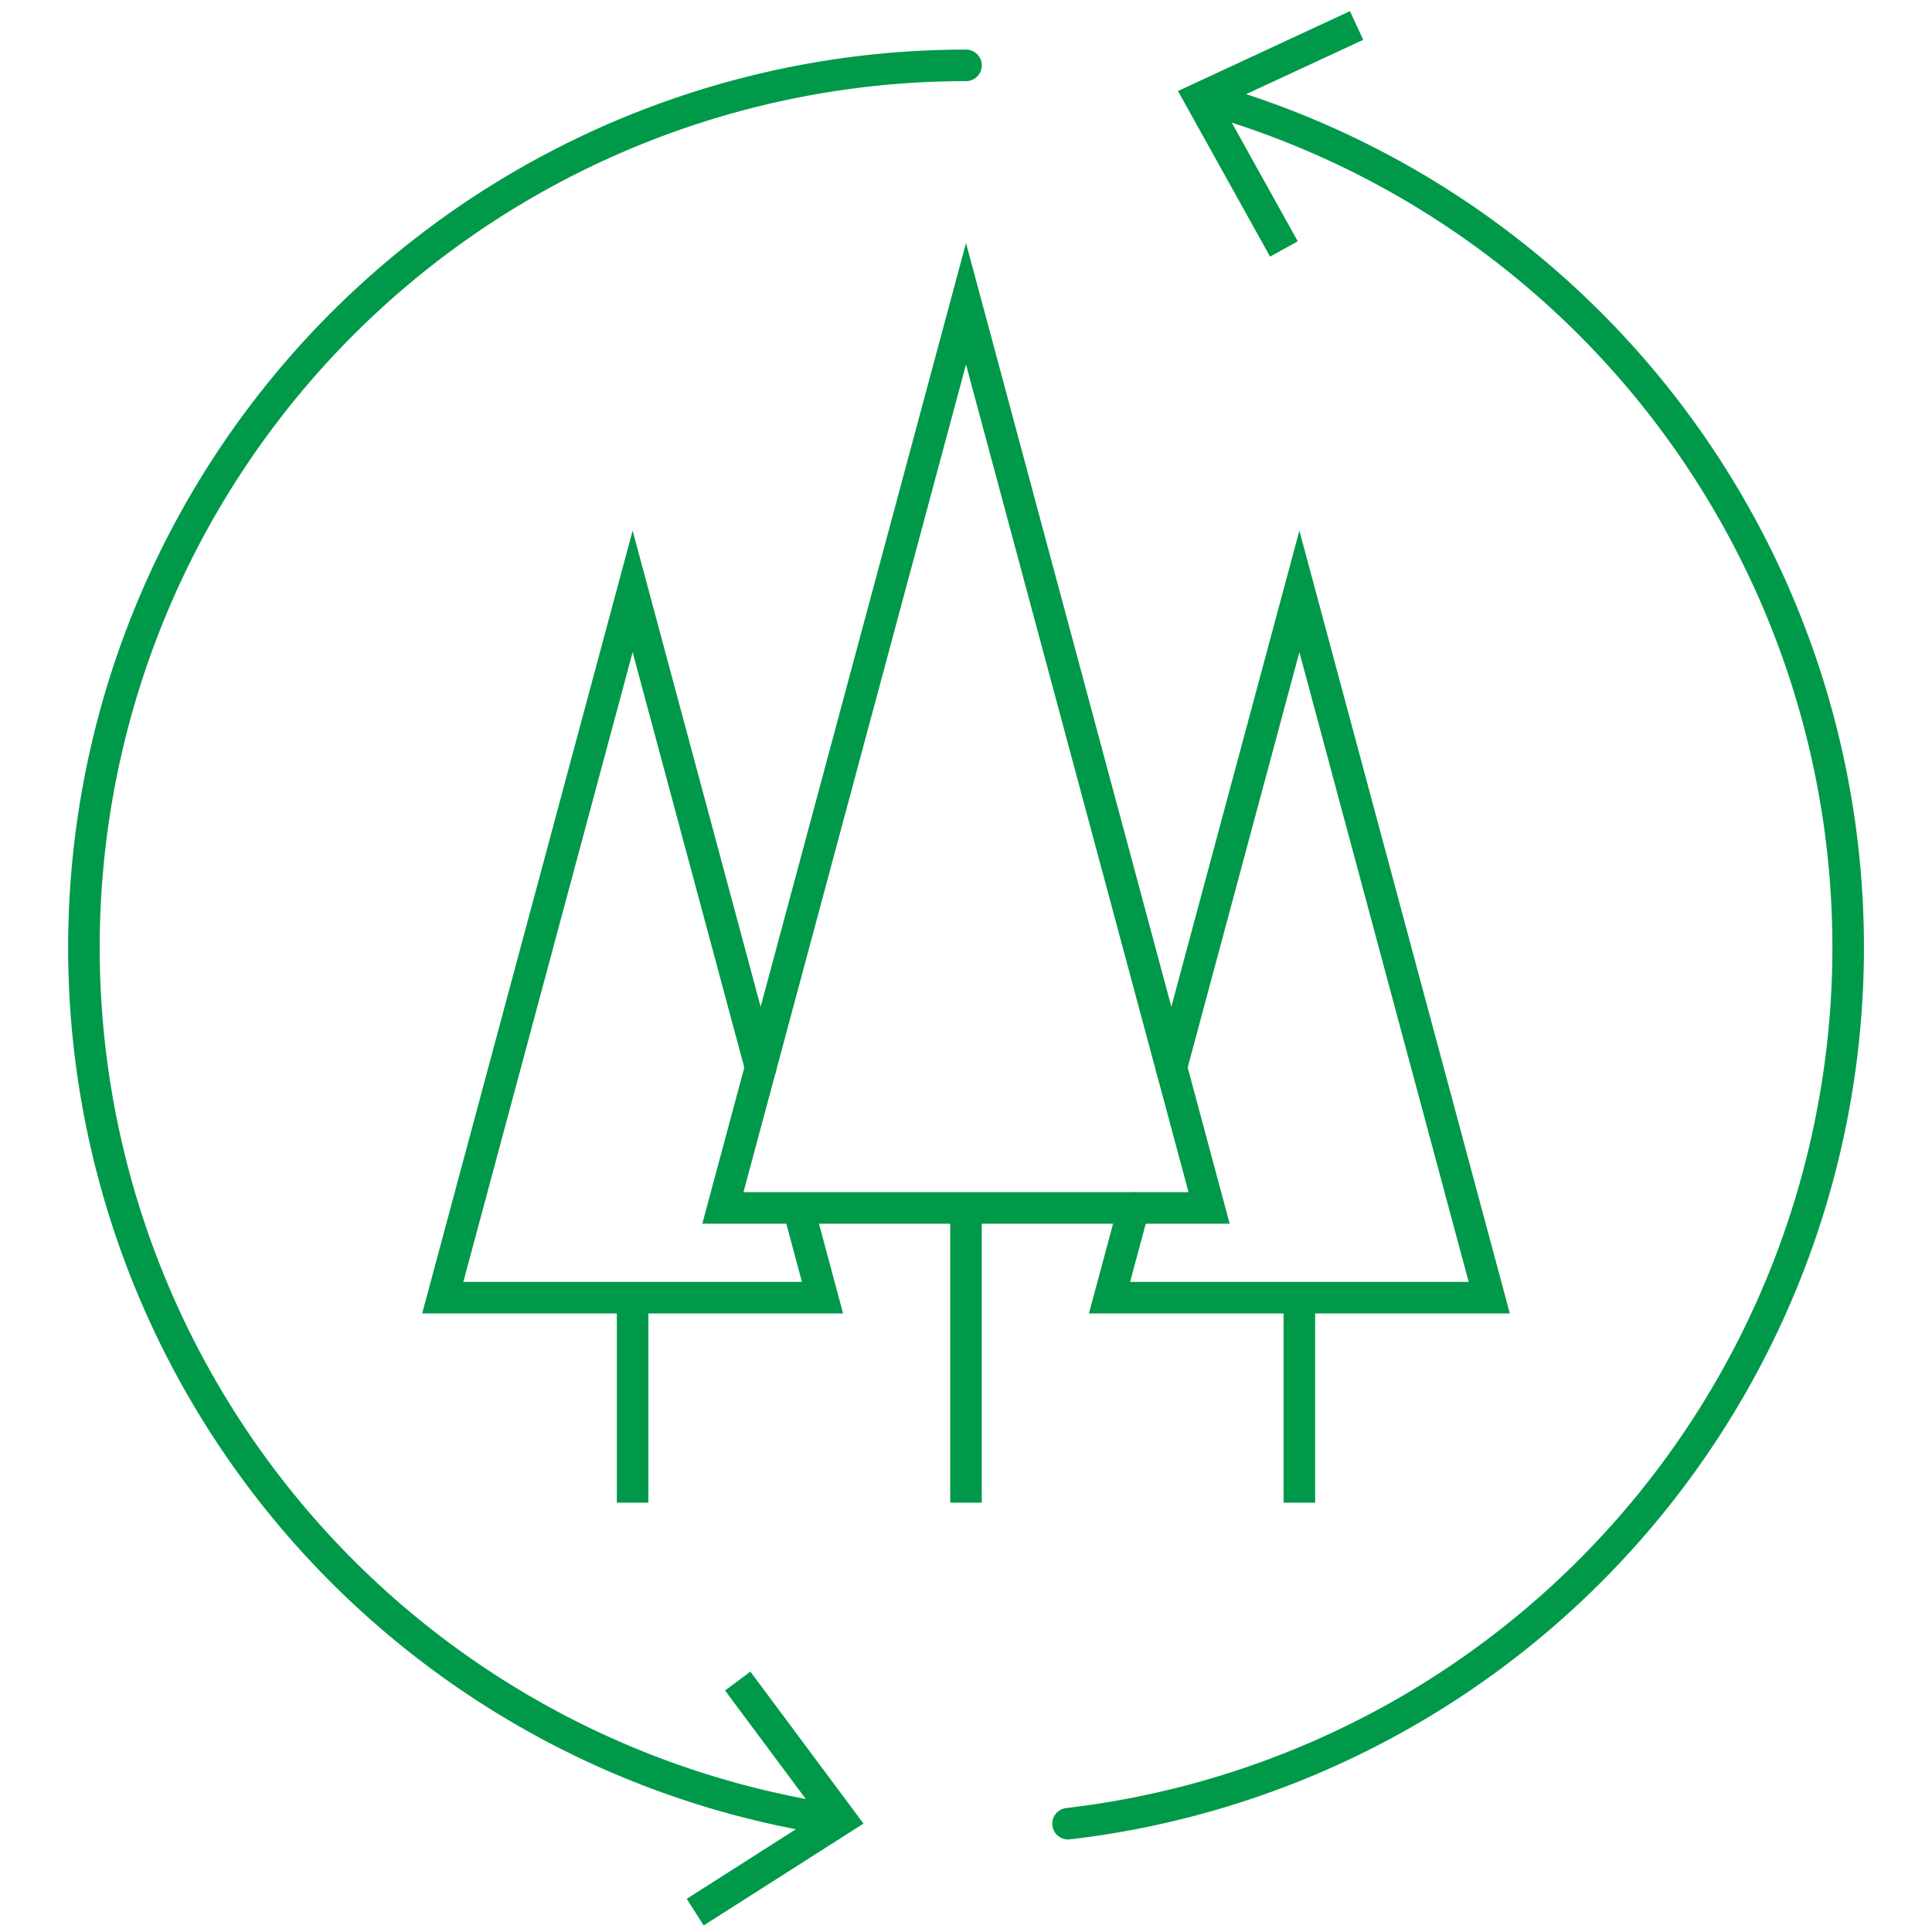
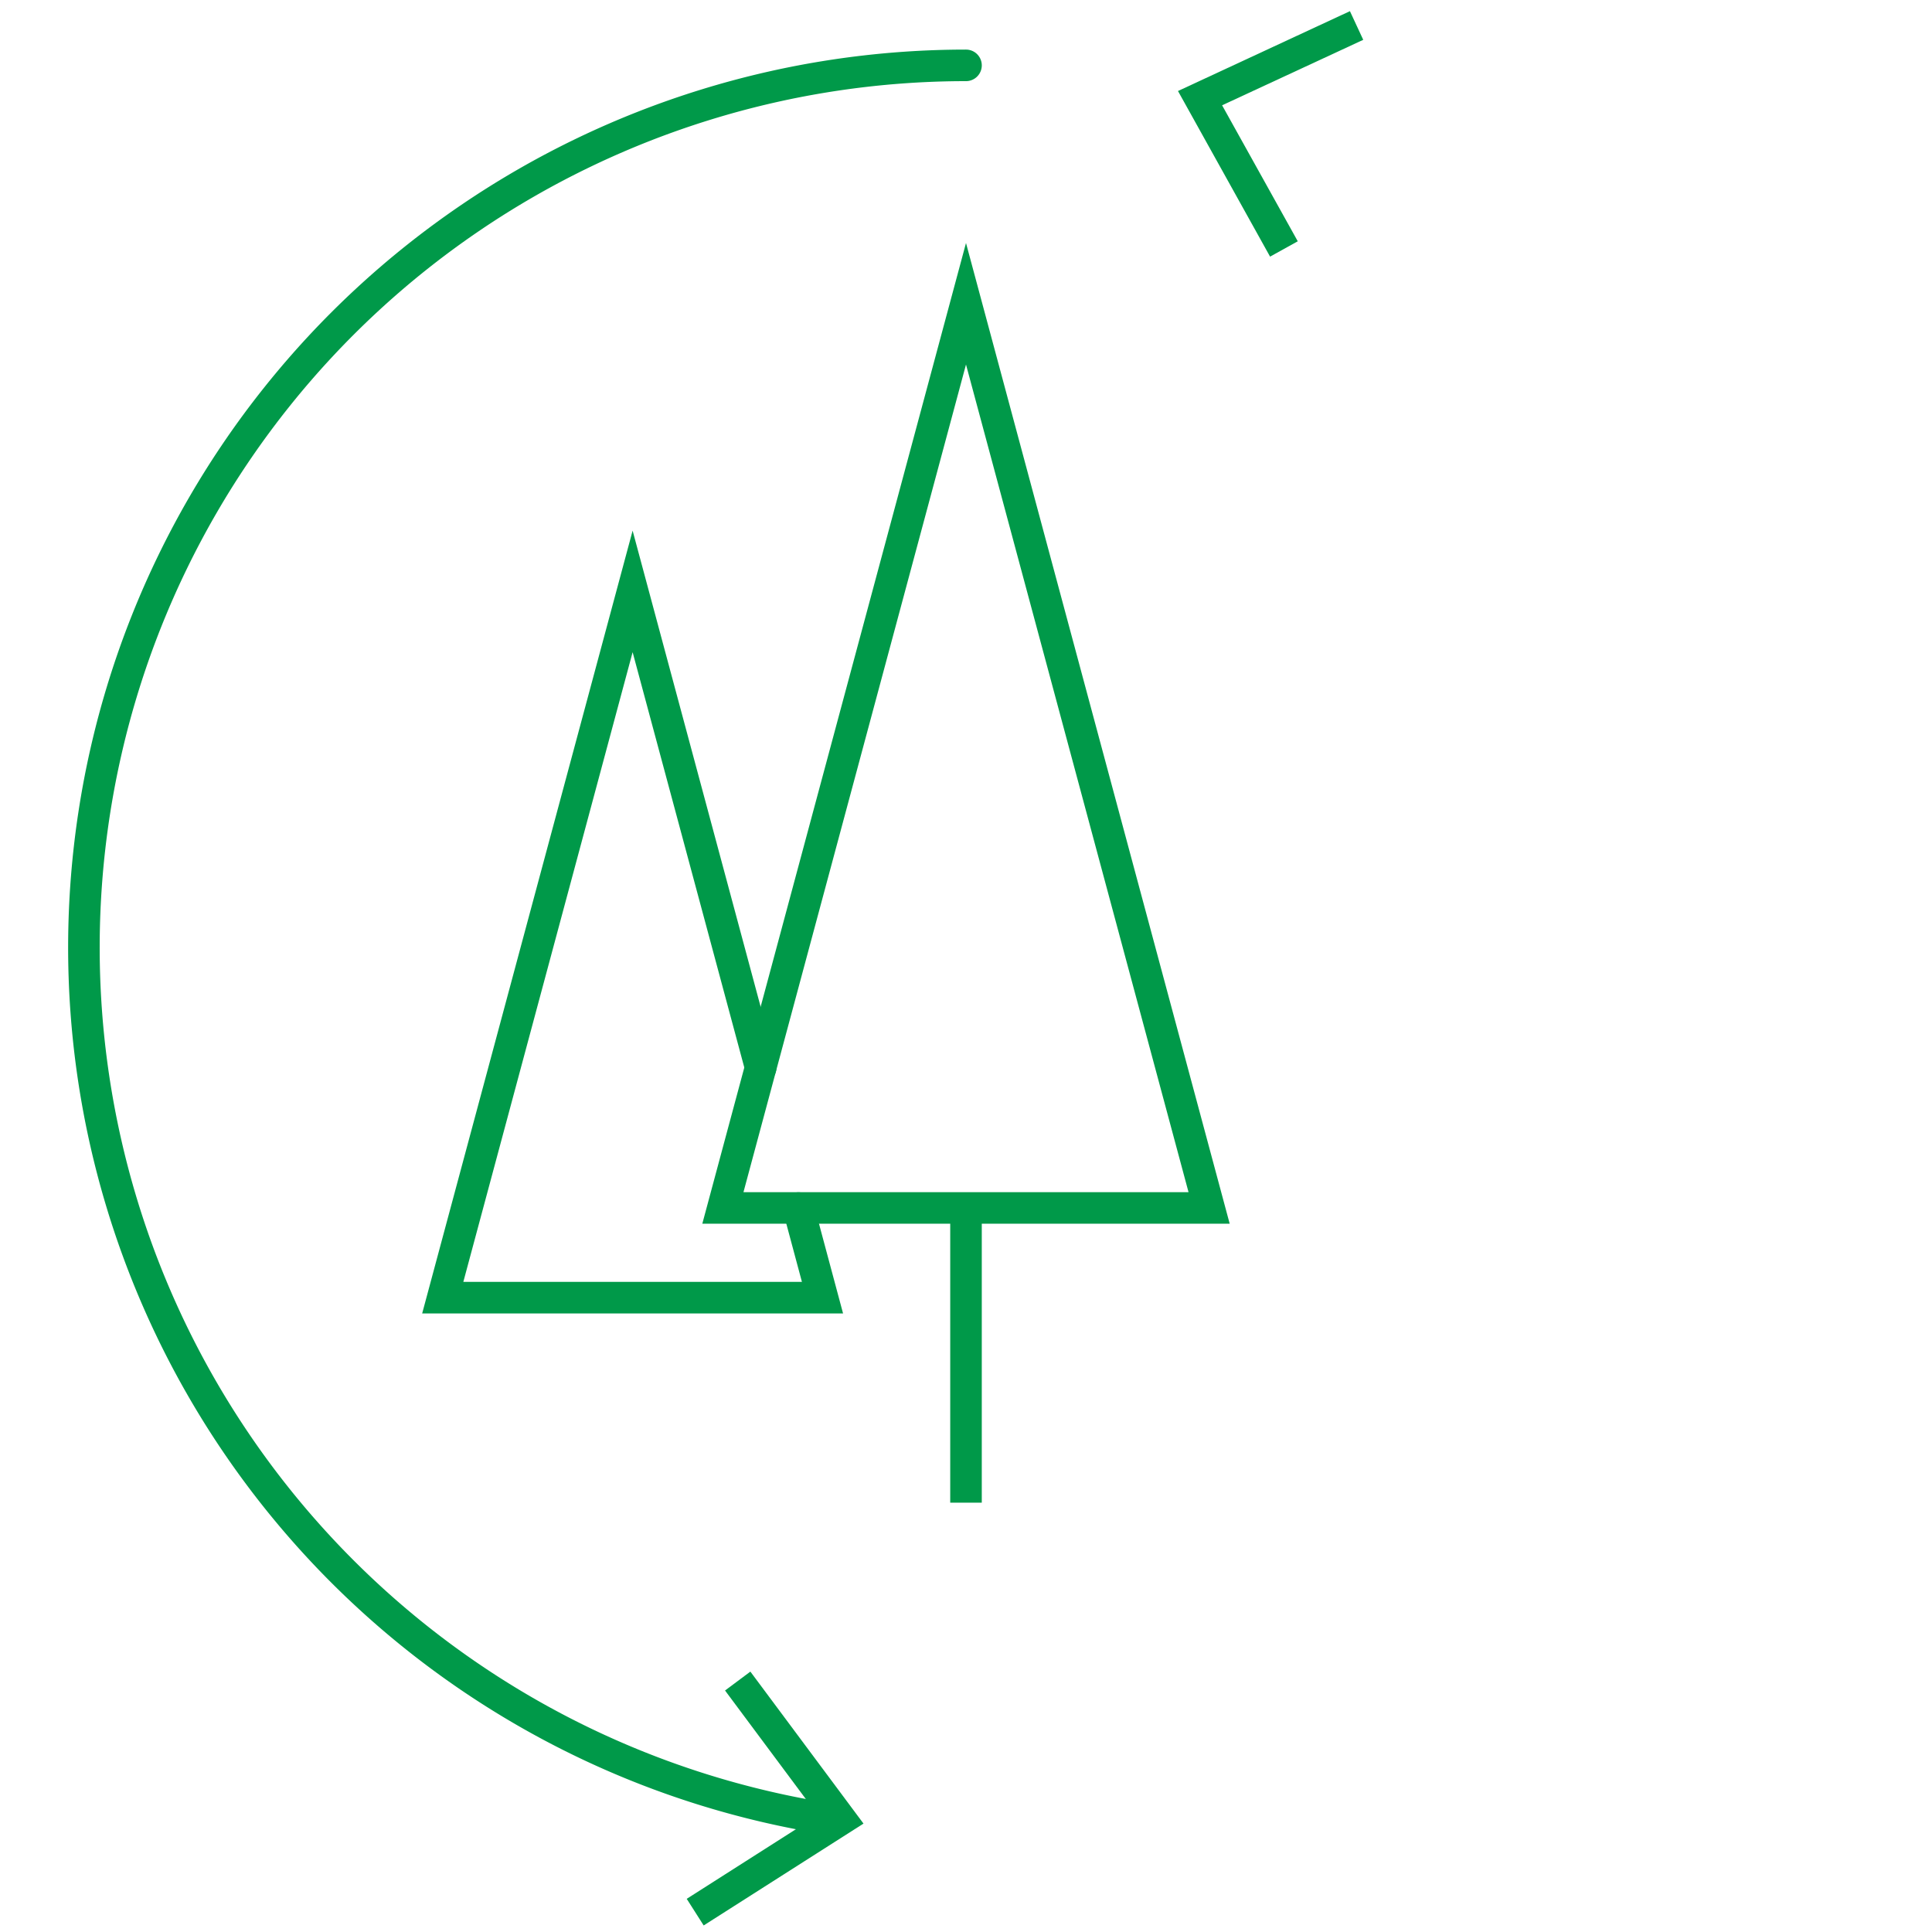
<svg xmlns="http://www.w3.org/2000/svg" id="Layer_1" data-name="Layer 1" viewBox="0 0 180 180">
  <defs>
    <style>.cls-1,.cls-2,.cls-3{fill:none;stroke:#009949;stroke-width:2.94px;}.cls-1,.cls-2{stroke-miterlimit:10;}.cls-2,.cls-3{stroke-linecap:round;}.cls-3{stroke-linejoin:bevel;}.cls-4{fill:#009949;}</style>
  </defs>
-   <line class="cls-1" x1="121.06" y1="140" x2="121.06" y2="121.01" />
-   <polyline class="cls-2" points="109.13 99.46 121.06 55.1 138.75 120.9 103.37 120.9 105.62 112.54" />
-   <line class="cls-1" x1="58.94" y1="140" x2="58.94" y2="121.01" />
  <polyline class="cls-2" points="74.39 112.55 76.63 120.9 41.25 120.9 58.94 55.1 70.87 99.47" />
  <line class="cls-1" x1="90" y1="140" x2="90" y2="112.54" />
  <polygon class="cls-2" points="112.65 112.54 67.35 112.54 90 28.3 112.65 112.54" />
  <path class="cls-3" d="M77.29,169.48A82.19,82.19,0,0,1,90,6.09" />
  <polygon class="cls-4" points="69.91 155.74 67.55 157.5 76.2 169.12 63.98 176.91 65.56 179.39 80.45 169.9 69.91 155.74" />
-   <path class="cls-3" d="M112.83,9.3A82.2,82.2,0,0,1,99.51,169.91" />
  <polygon class="cls-4" points="118.33 23.91 120.91 22.48 113.86 9.81 127.01 3.71 125.77 1.04 109.75 8.48 118.33 23.91" />
</svg>